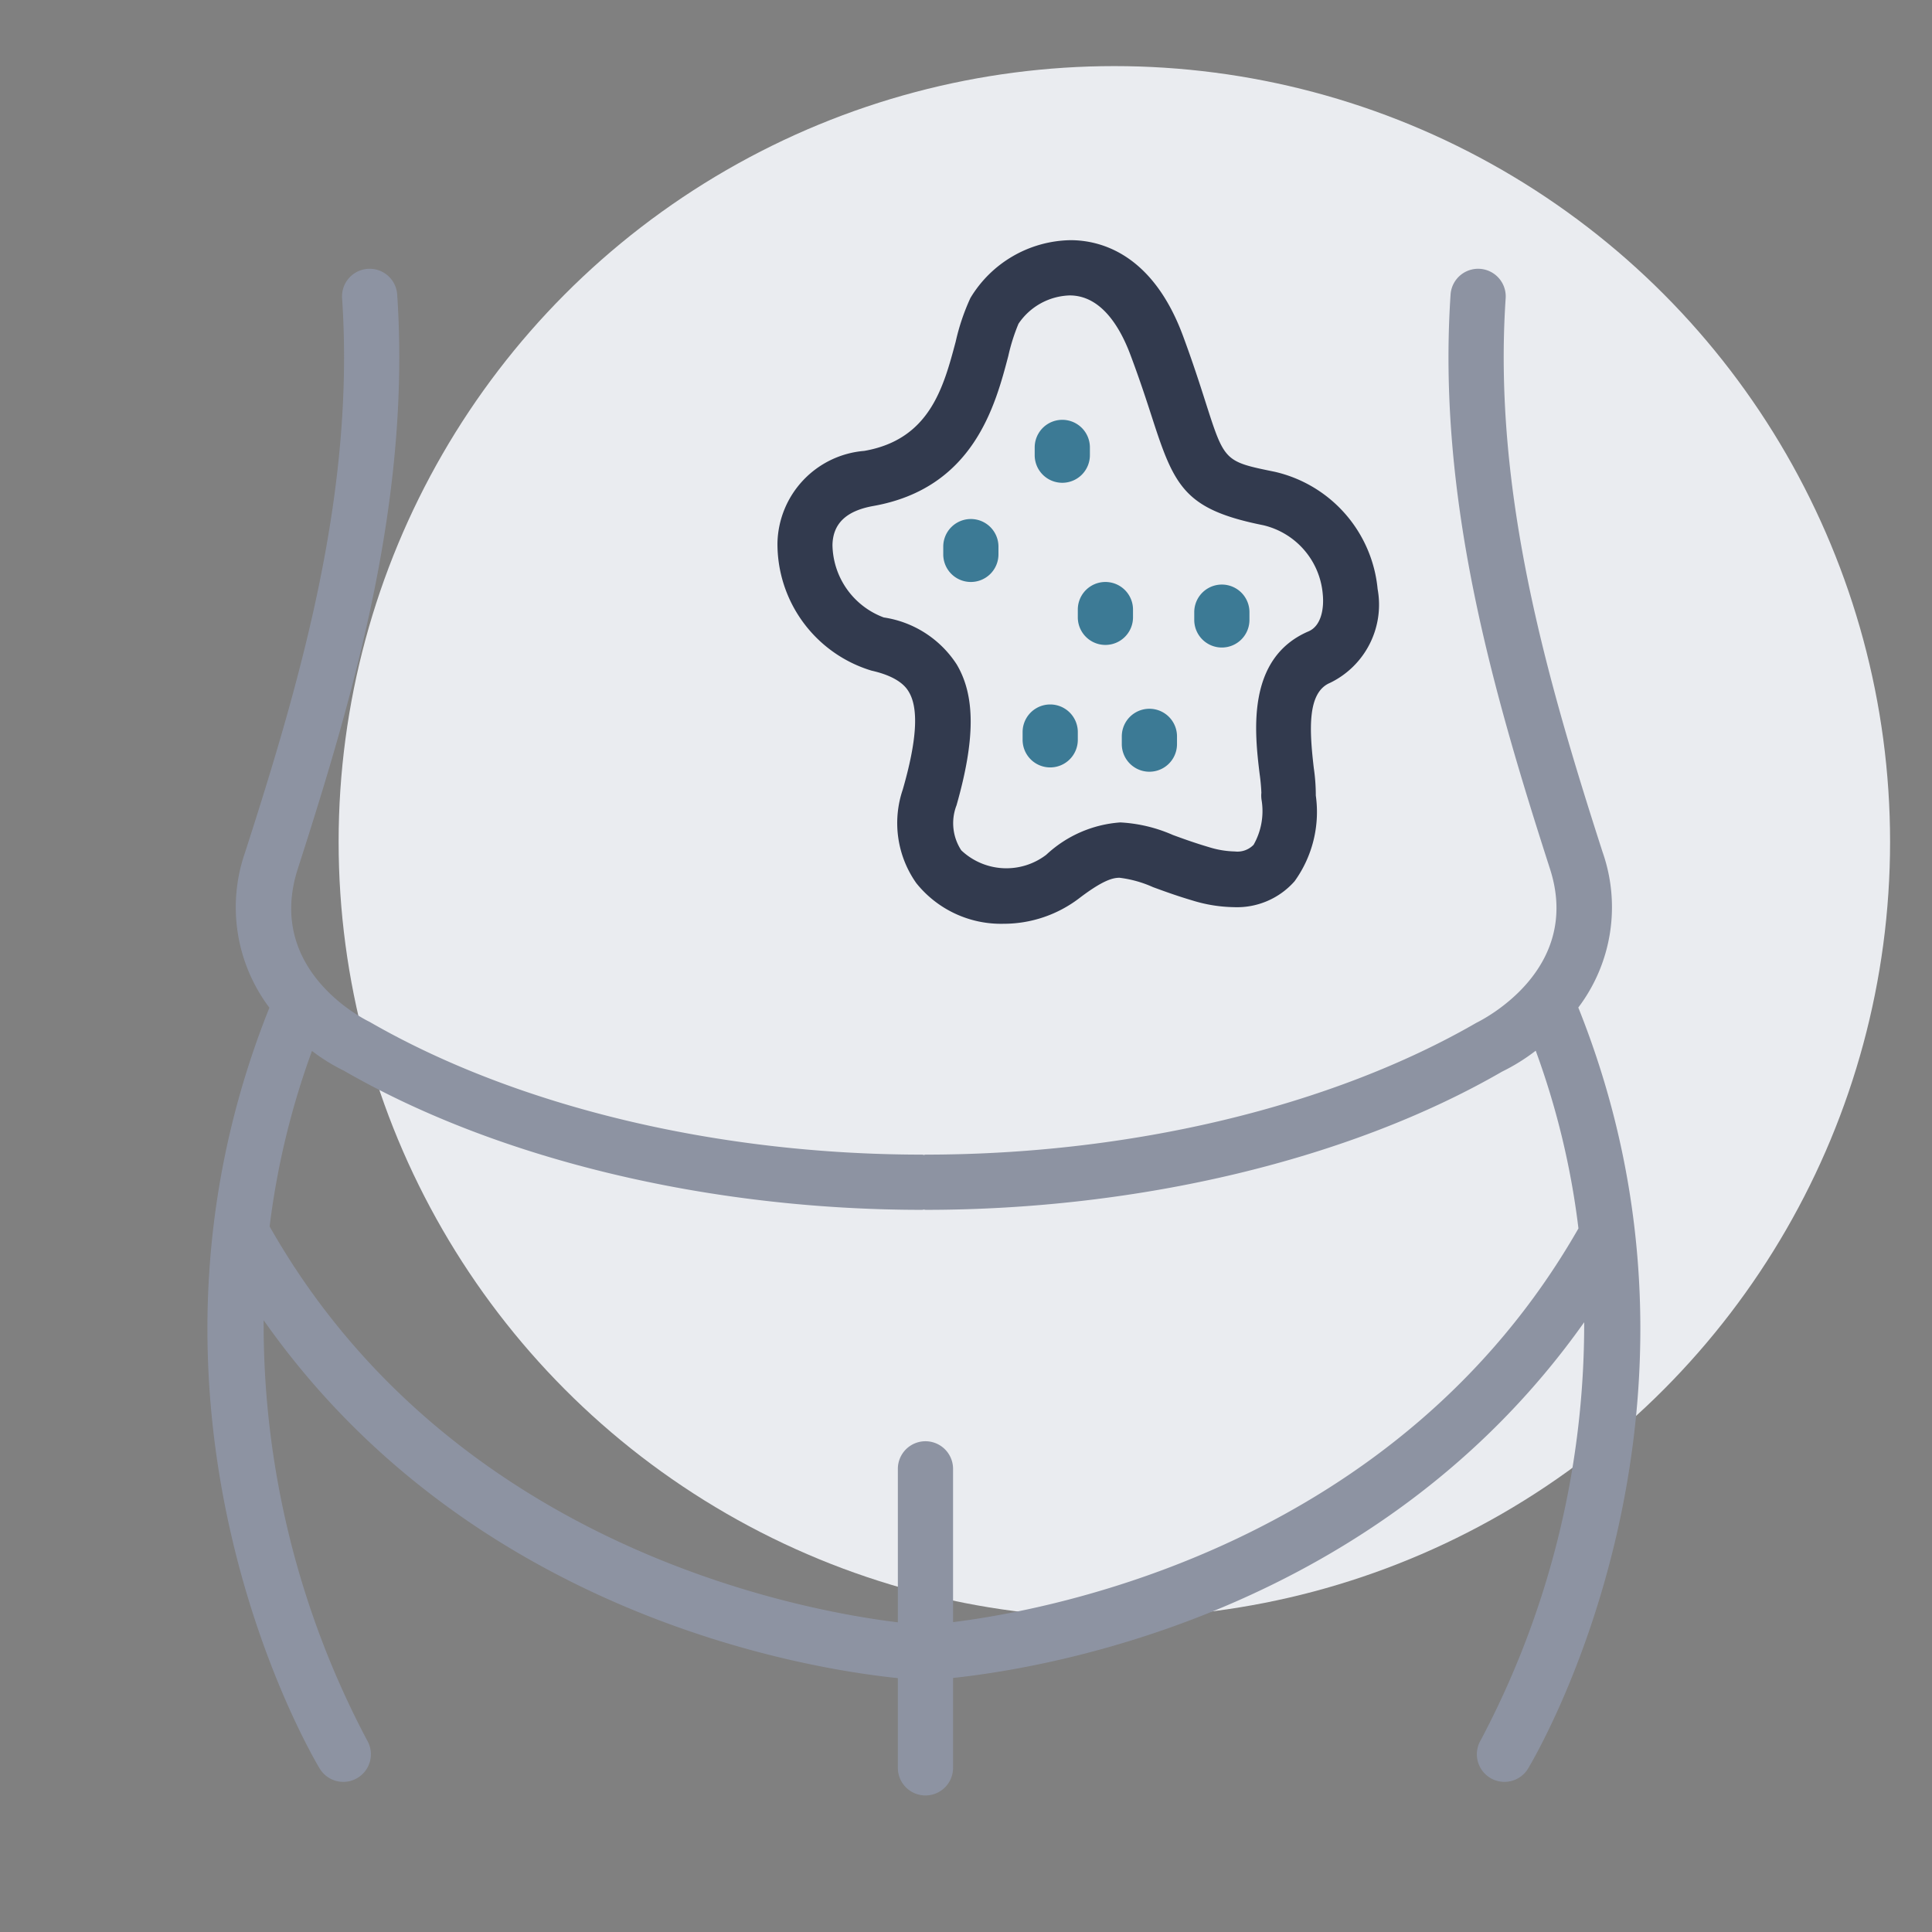
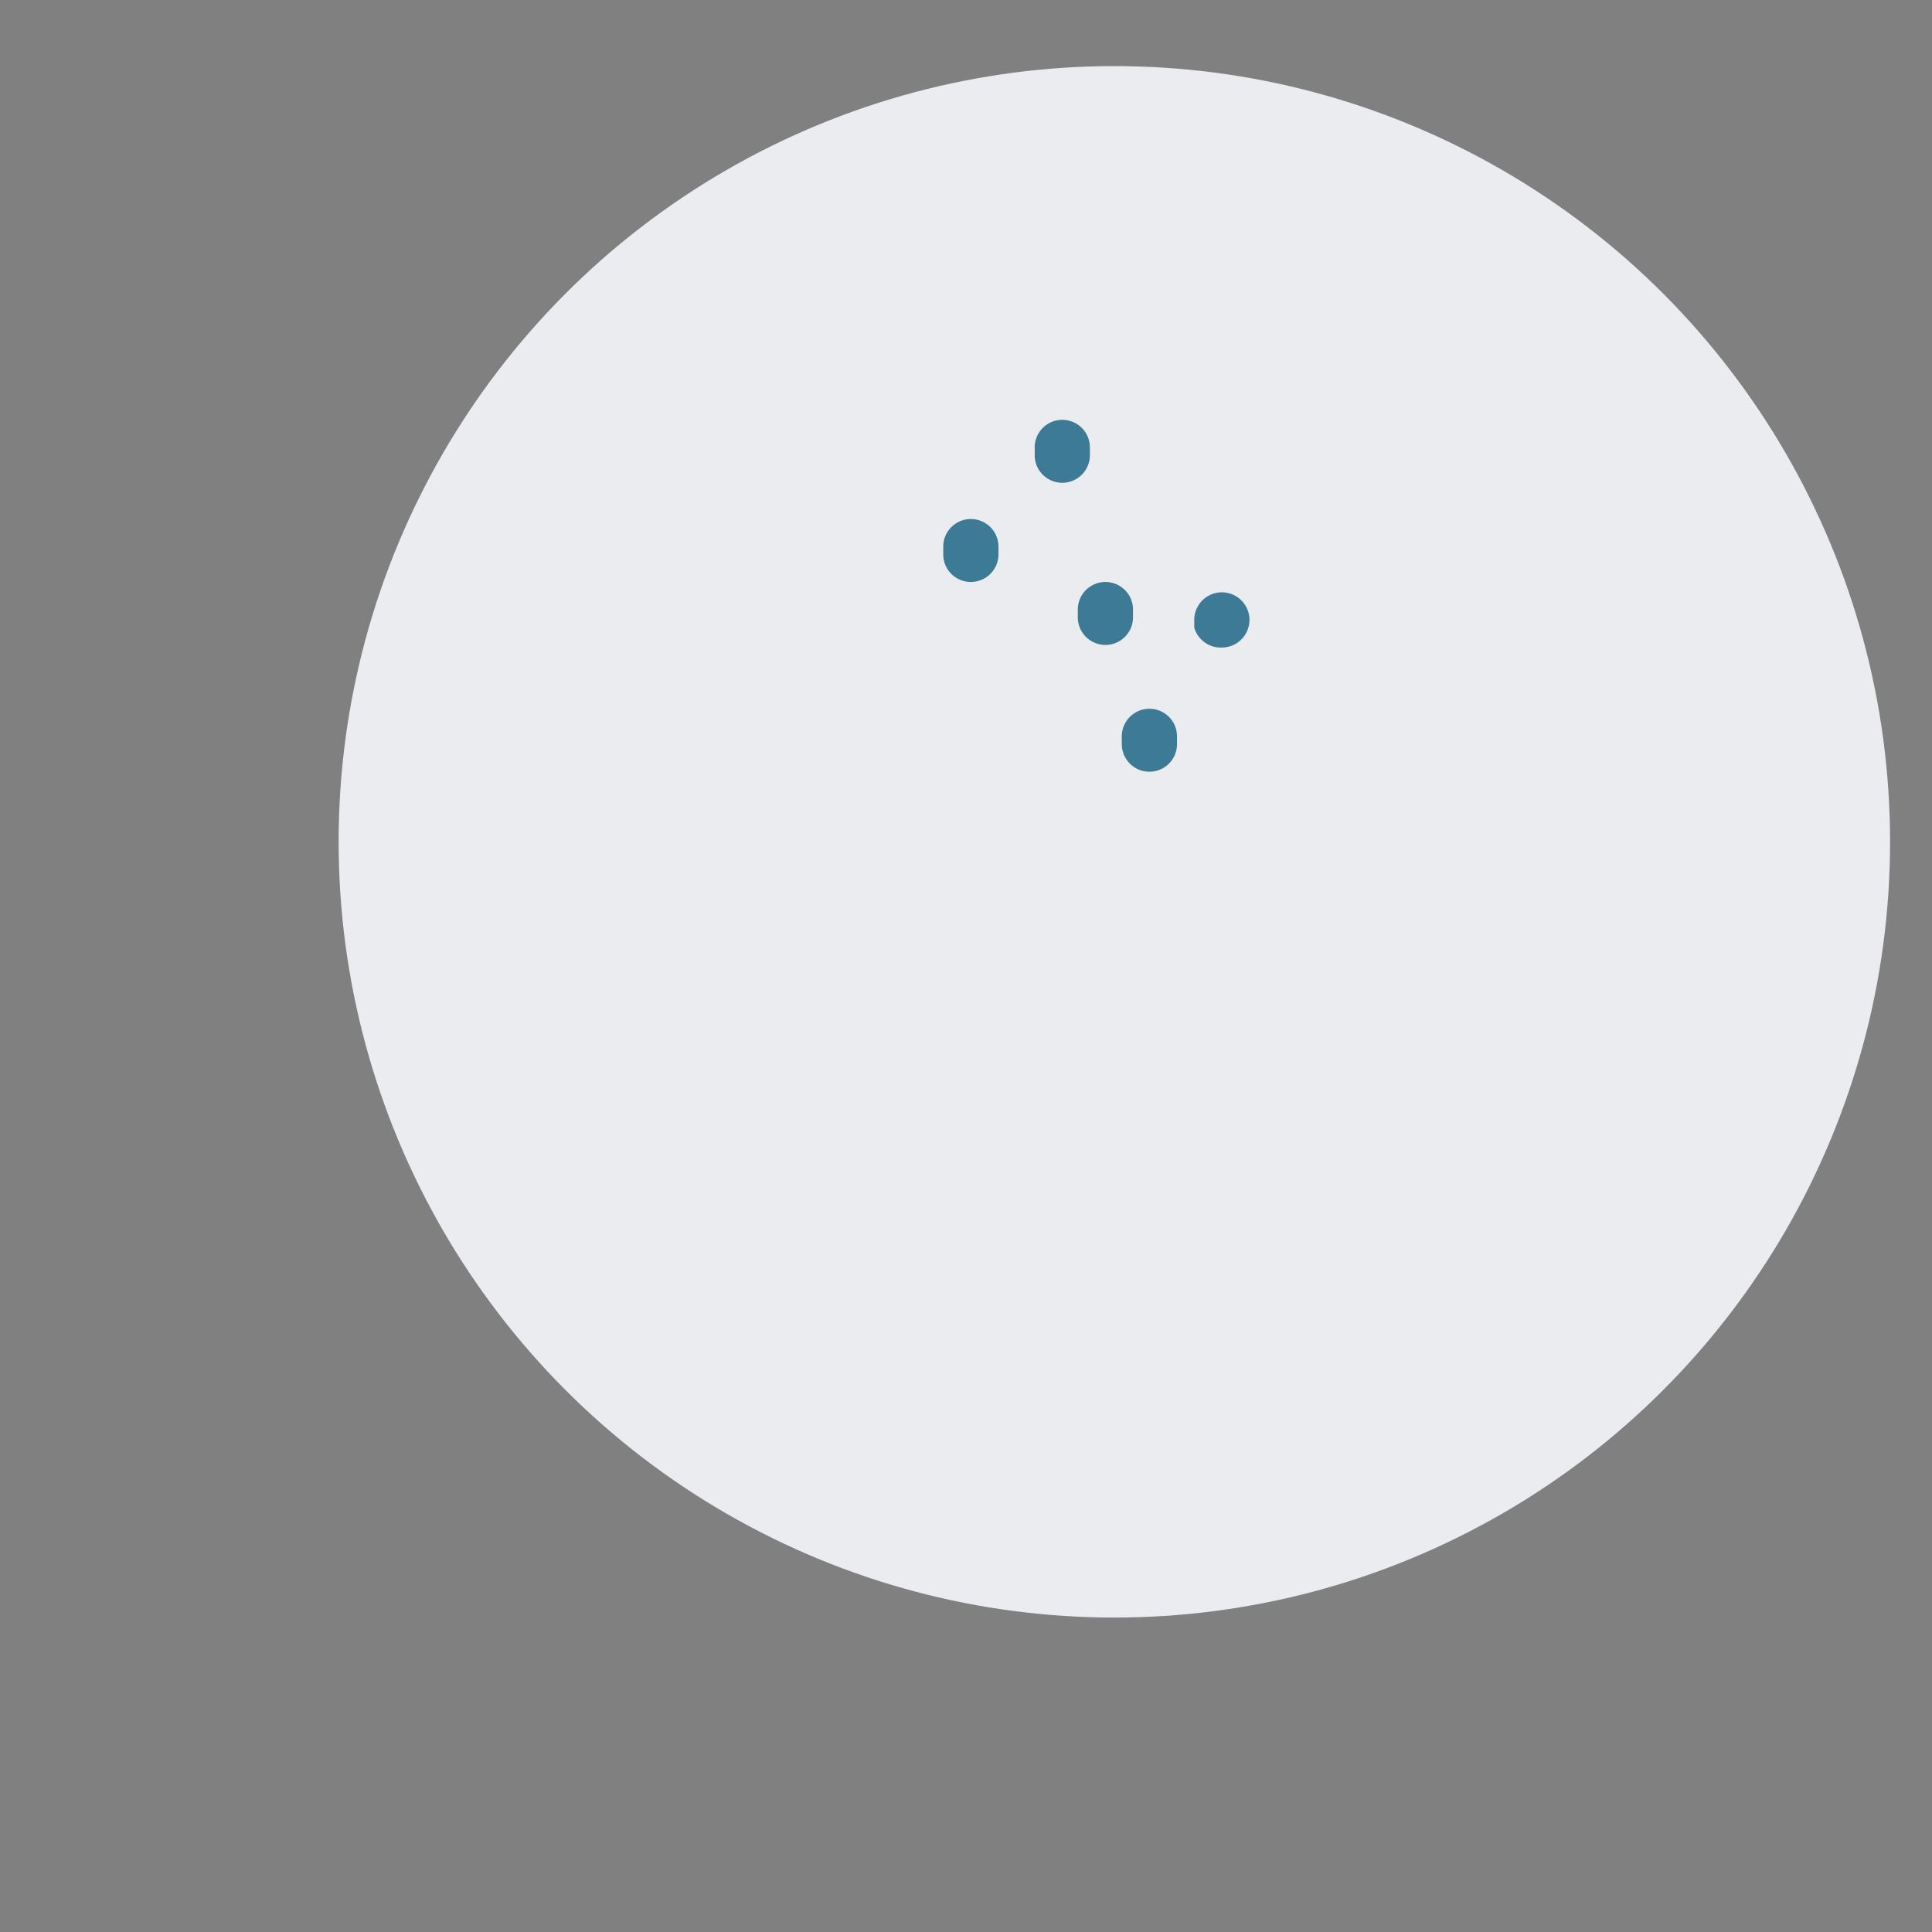
<svg xmlns="http://www.w3.org/2000/svg" id="Layer_1" data-name="Layer 1" viewBox="0 0 70 70">
  <rect x="0" y="0" width="70" height="70" fill="#808080" stroke="none" />
  <defs>
    <style>.cls-1{fill:#eaecf0;}.cls-2{fill:#8d93a2;}.cls-3{fill:#323a4e;}.cls-4{fill:#3c7a95;}</style>
  </defs>
  <circle class="cls-1" cx="40.375" cy="30.501" r="28.106" />
-   <path class="cls-2" d="M57.185,36.505a6.032,6.032,0,0,0,.878-5.638c-2.033-6.314-3.98-13.064-3.51-20.061a1,1,0,0,0-1.996-.135c-.492,7.351,1.509,14.311,3.602,20.81,1.178,3.657-2.446,5.467-2.667,5.577-5.255,3.035-12.53,4.776-19.961,4.776a.547.547,0,0,0-.057.012.54.54,0,0,0-.057-.012c-7.431,0-14.706-1.741-20.03-4.812-.155-.074-3.785-1.853-2.598-5.541,2.093-6.499,4.094-13.459,3.602-20.81a1,1,0,0,0-1.996.135c.47,6.997-1.476,13.747-3.51,20.061a6.045,6.045,0,0,0,.876,5.644C3.925,51.09,11.272,63.561,11.588,64.087a1,1,0,0,0,1.713-1.032,32.195,32.195,0,0,1-3.749-15.221C17.02,58.459,29.087,60.446,32.531,60.802v3.251a1,1,0,0,0,2,0V60.795c3.517-.372,15.439-2.389,22.867-12.888a32.208,32.208,0,0,1-3.751,15.148A1,1,0,0,0,55.36,64.087C55.676,63.561,63.026,51.086,57.185,36.505ZM34.531,58.773V53.219a1,1,0,0,0-2,0V58.78c-3.639-.442-16.206-2.785-22.762-14.343a28.671,28.671,0,0,1,1.535-6.36,6.707,6.707,0,0,0,1.152.714c5.55,3.205,13.189,5.044,20.961,5.044a.54.54,0,0,0,.057-.012.547.547,0,0,0,.057.012c7.771,0,15.411-1.839,20.892-5.008a7.128,7.128,0,0,0,1.219-.758,28.621,28.621,0,0,1,1.548,6.439C50.66,55.937,38.242,58.312,34.531,58.773Z" />
-   <path class="cls-3" d="M31.576,24.298c1.034.232,1.276.642,1.356.776.36.609.287,1.765-.223,3.533a3.771,3.771,0,0,0,.49,3.39A3.93,3.93,0,0,0,36.36,33.47a4.514,4.514,0,0,0,2.73-.916c.866-.662,1.23-.751,1.471-.751a4.17,4.17,0,0,1,1.213.339c.396.145.858.315,1.424.482a5.329,5.329,0,0,0,1.508.244,2.778,2.778,0,0,0,2.2-.94,4.287,4.287,0,0,0,.768-3.105,6.78,6.78,0,0,0-.073-.997c-.159-1.367-.245-2.731.585-3.083a3.145,3.145,0,0,0,1.728-3.399,4.826,4.826,0,0,0-3.73-4.251c-1.816-.371-1.816-.371-2.503-2.518-.206-.645-.459-1.435-.822-2.414-1.118-3.01-3.032-3.459-4.073-3.459a4.314,4.314,0,0,0-3.626,2.095,7.876,7.876,0,0,0-.533,1.58c-.443,1.662-.944,3.547-3.314,3.96a3.424,3.424,0,0,0-3.144,3.33A4.796,4.796,0,0,0,31.576,24.298Zm.07-5.966c3.628-.646,4.415-3.642,4.886-5.431a6.895,6.895,0,0,1,.37-1.171,2.32,2.32,0,0,1,1.849-1.026c1.155-.004,1.837,1.166,2.205,2.149.354.941.599,1.702.801,2.324.8,2.476,1.188,3.286,4.019,3.854a2.808,2.808,0,0,1,2.149,2.485c.055.527-.052,1.161-.514,1.359-2.275.974-1.949,3.699-1.773,5.162a6.824,6.824,0,0,1,.064.685,1.066,1.066,0,0,0,.006.255,2.474,2.474,0,0,1-.287,1.63.814.814,0,0,1-.682.243,3.378,3.378,0,0,1-.938-.157c-.519-.153-.942-.307-1.305-.44a5.427,5.427,0,0,0-1.905-.455A4.38,4.38,0,0,0,37.908,30.97a2.378,2.378,0,0,1-3.079-.161,1.791,1.791,0,0,1-.172-1.632c.682-2.394.683-3.968.005-5.106a3.821,3.821,0,0,0-2.643-1.7,2.85,2.85,0,0,1-1.857-2.625C30.178,18.968,30.663,18.507,31.646,18.332Z" />
  <path class="cls-4" d="M38.489,17.492a1,1,0,0,0,1-1V16.211a1,1,0,0,0-2,0v.281A.999.999,0,0,0,38.489,17.492Z" />
  <path class="cls-4" d="M35.176,21.086a1,1,0,0,0,1-1v-.281a1,1,0,1,0-2,0v.281A.999.999,0,0,0,35.176,21.086Z" />
  <path class="cls-4" d="M39.051,22.086v.281a1,1,0,0,0,2,0V22.086a1,1,0,0,0-2,0Z" />
-   <path class="cls-4" d="M44.27,23.461a1,1,0,0,0,1-1V22.18a1,1,0,1,0-2,0v.281A1,1,0,0,0,44.27,23.461Z" />
+   <path class="cls-4" d="M44.27,23.461a1,1,0,0,0,1-1a1,1,0,1,0-2,0v.281A1,1,0,0,0,44.27,23.461Z" />
  <path class="cls-4" d="M40.645,26.68v.281a1,1,0,0,0,2,0V26.68a1,1,0,1,0-2,0Z" />
-   <path class="cls-4" d="M38.051,27.805a1,1,0,0,0,1-1v-.281a1,1,0,0,0-2,0v.281A.999.999,0,0,0,38.051,27.805Z" />
</svg>